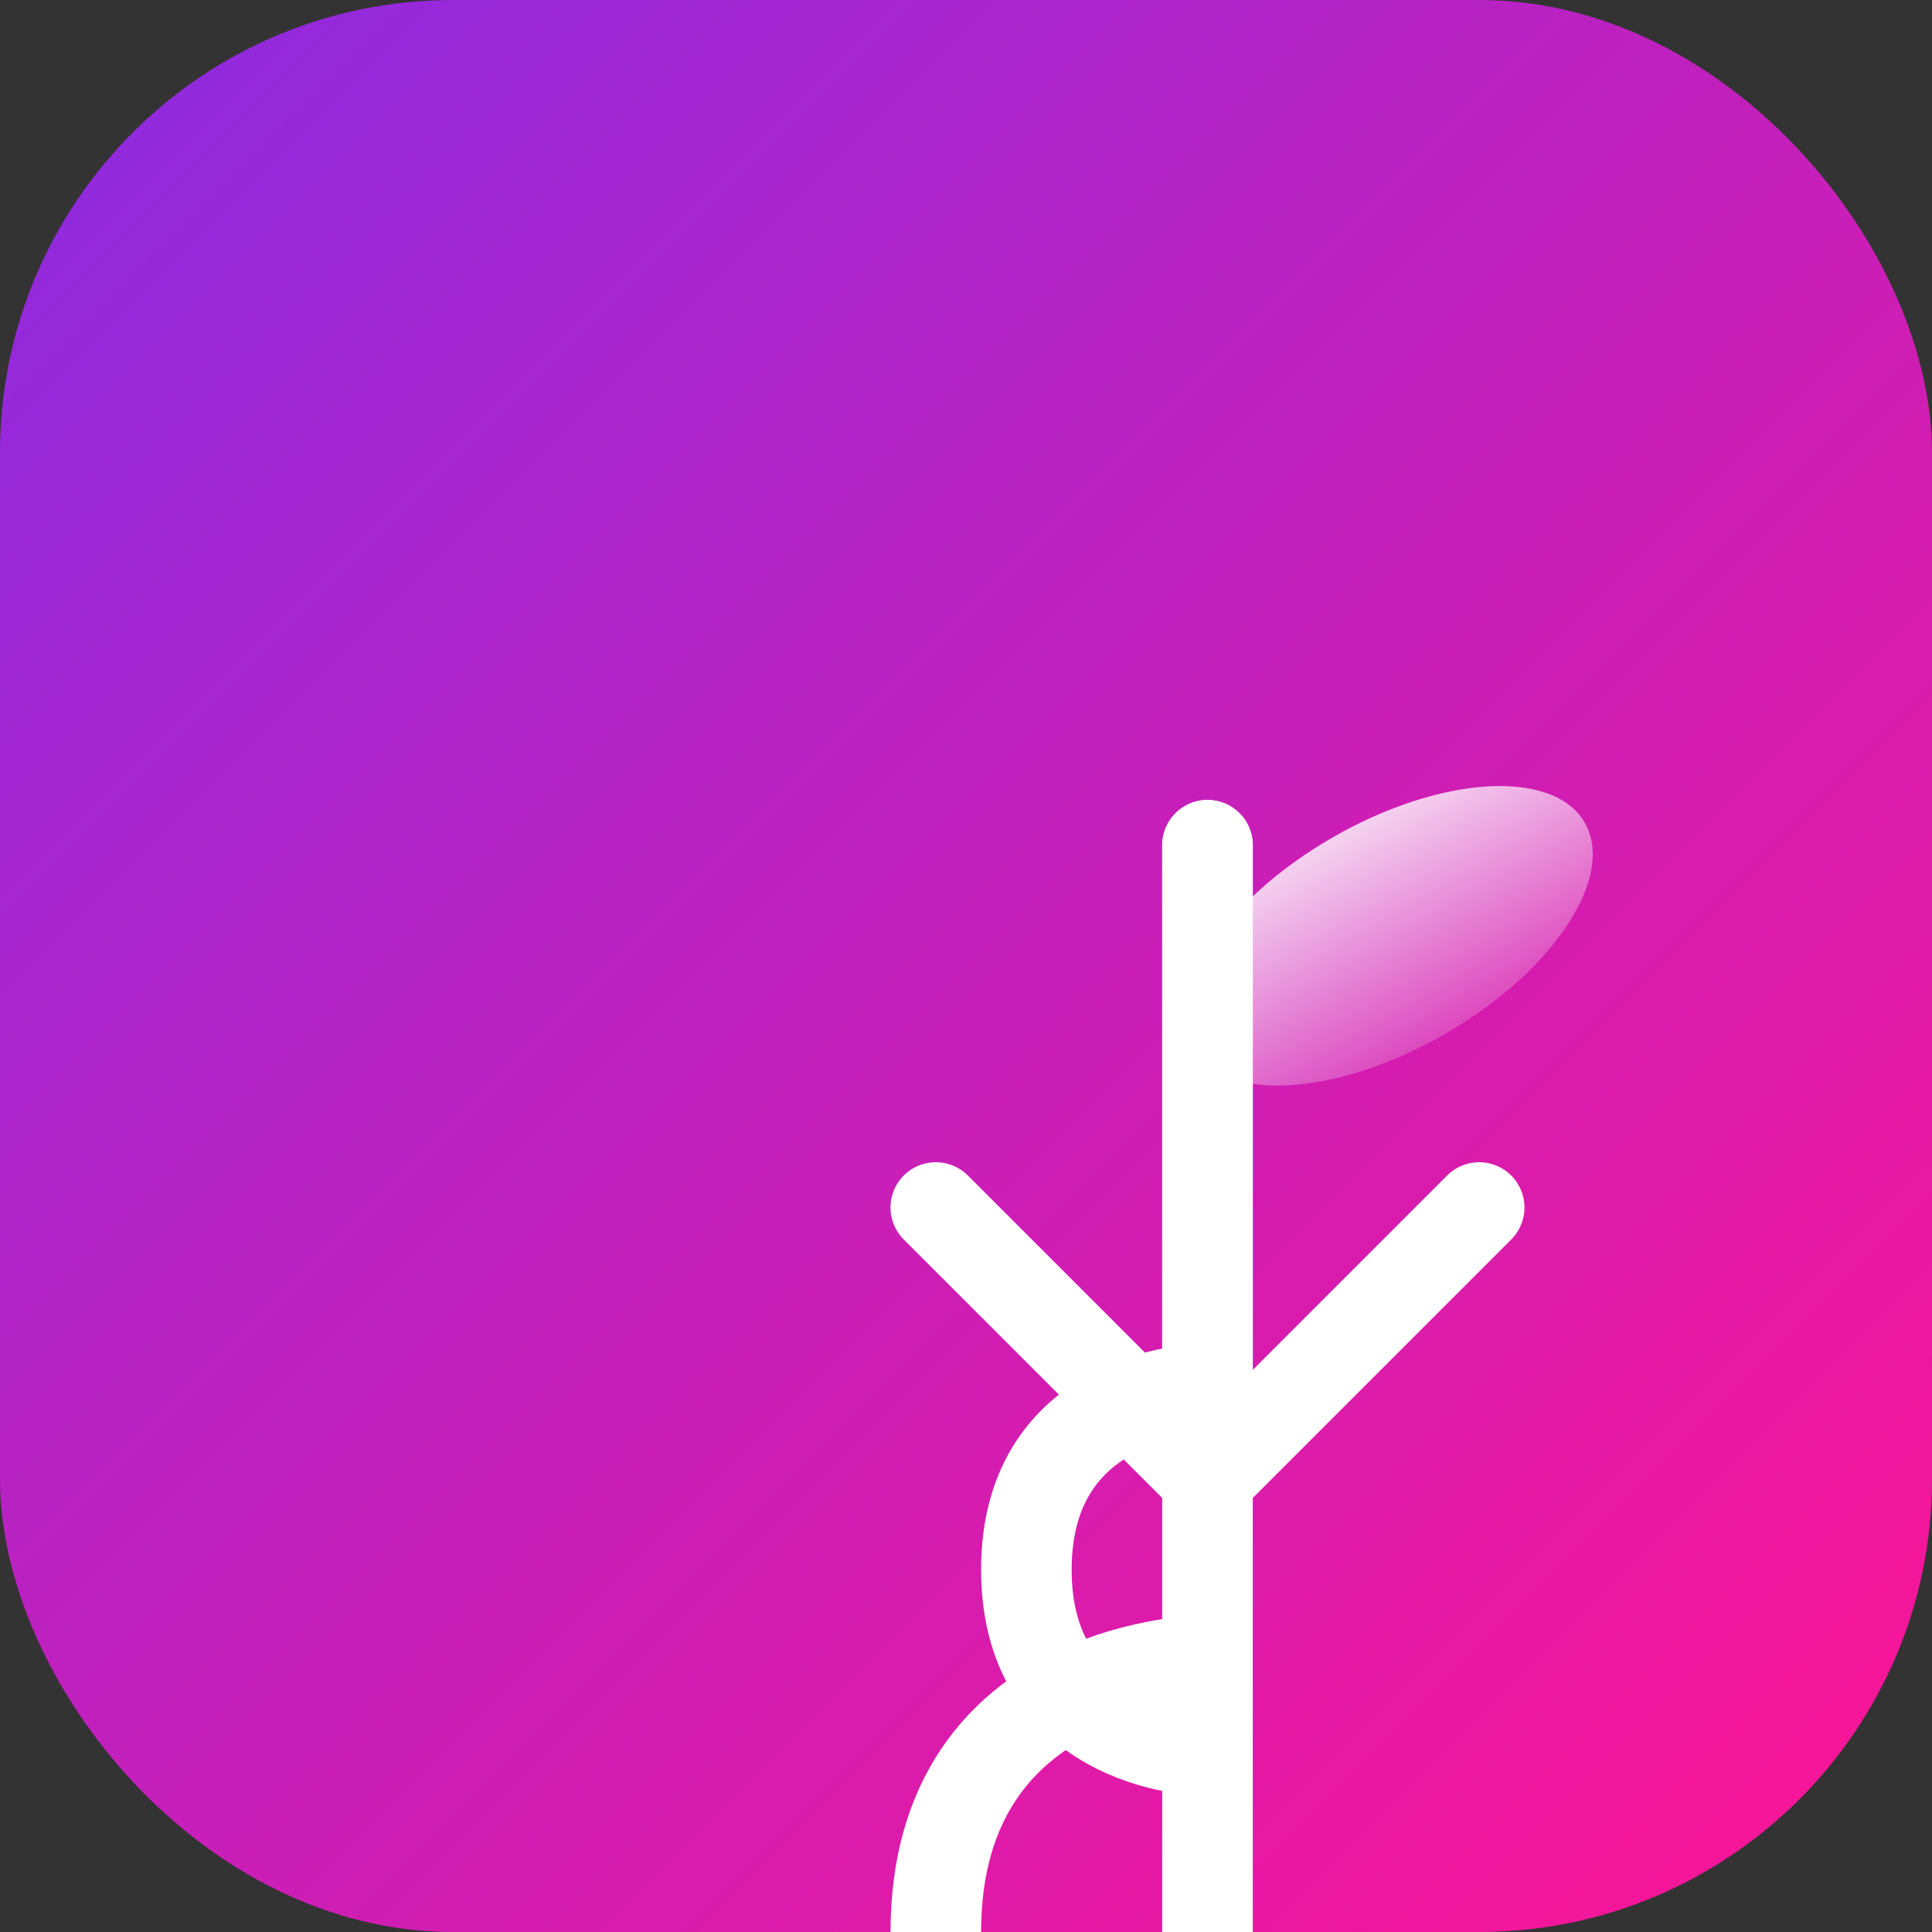
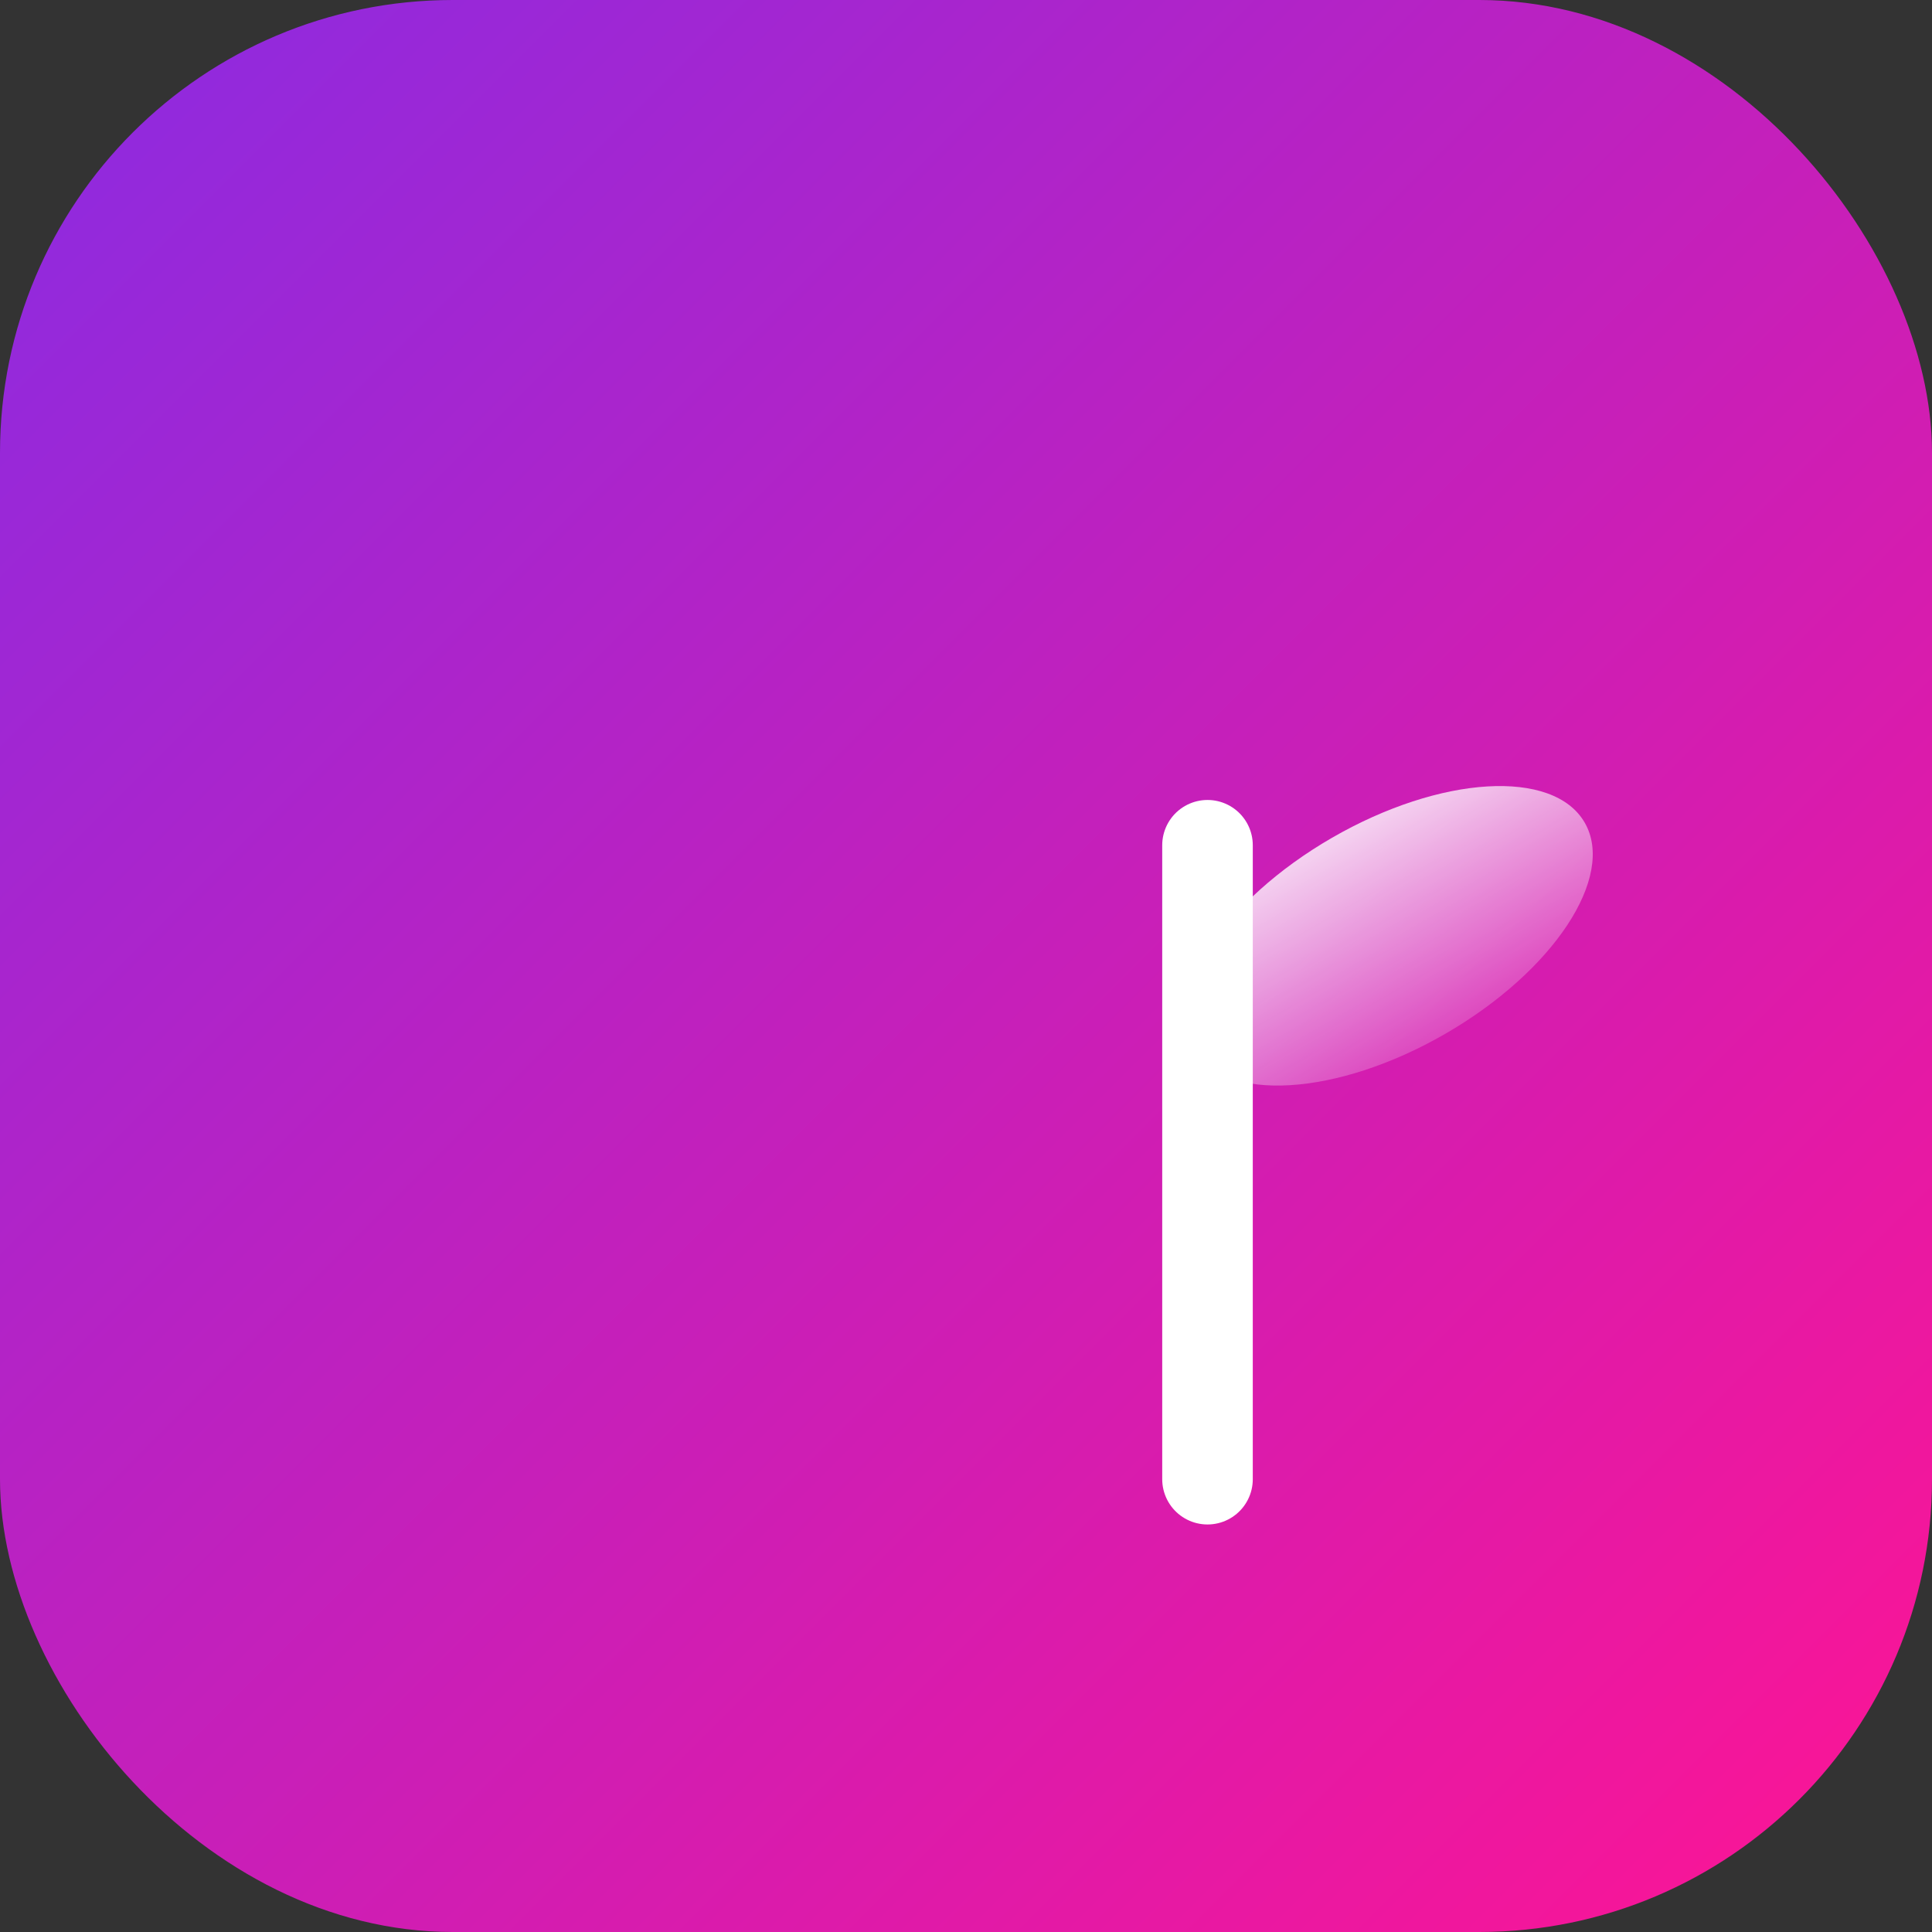
<svg xmlns="http://www.w3.org/2000/svg" viewBox="0 0 1024 1024">
  <rect x="0" y="0" width="1024" height="1024" fill="#333333" stroke="none" />
  <defs>
    <linearGradient id="grad1" x1="0%" y1="0%" x2="100%" y2="100%">
      <stop offset="0%" style="stop-color:#8A2BE2;stop-opacity:1" />
      <stop offset="100%" style="stop-color:#FF1493;stop-opacity:1" />
    </linearGradient>
    <linearGradient id="grad2" x1="0%" y1="0%" x2="0%" y2="100%">
      <stop offset="0%" style="stop-color:#FFFFFF;stop-opacity:0.8" />
      <stop offset="100%" style="stop-color:#FFFFFF;stop-opacity:0.2" />
    </linearGradient>
  </defs>
  <rect width="1024" height="1024" rx="240" fill="url(#grad1)" />
  <g transform="translate(256, 256) scale(1.5)">
-     <path d="M256 128L256 448C256 448 192 448 192 384C192 320 256 320 256 320L256 512C256 608 160 608 160 512C160 416 256 416 256 416" fill="none" stroke="white" stroke-width="32" stroke-linecap="round" />
-     <path d="M352 256L256 352 160 256" fill="none" stroke="white" stroke-width="32" stroke-linecap="round" />
    <path d="M256 352L256 128" fill="none" stroke="white" stroke-width="32" stroke-linecap="round" />
    <ellipse cx="320" cy="160" rx="80" ry="40" fill="url(#grad2)" transform="rotate(-30 320 160)" />
  </g>
</svg>